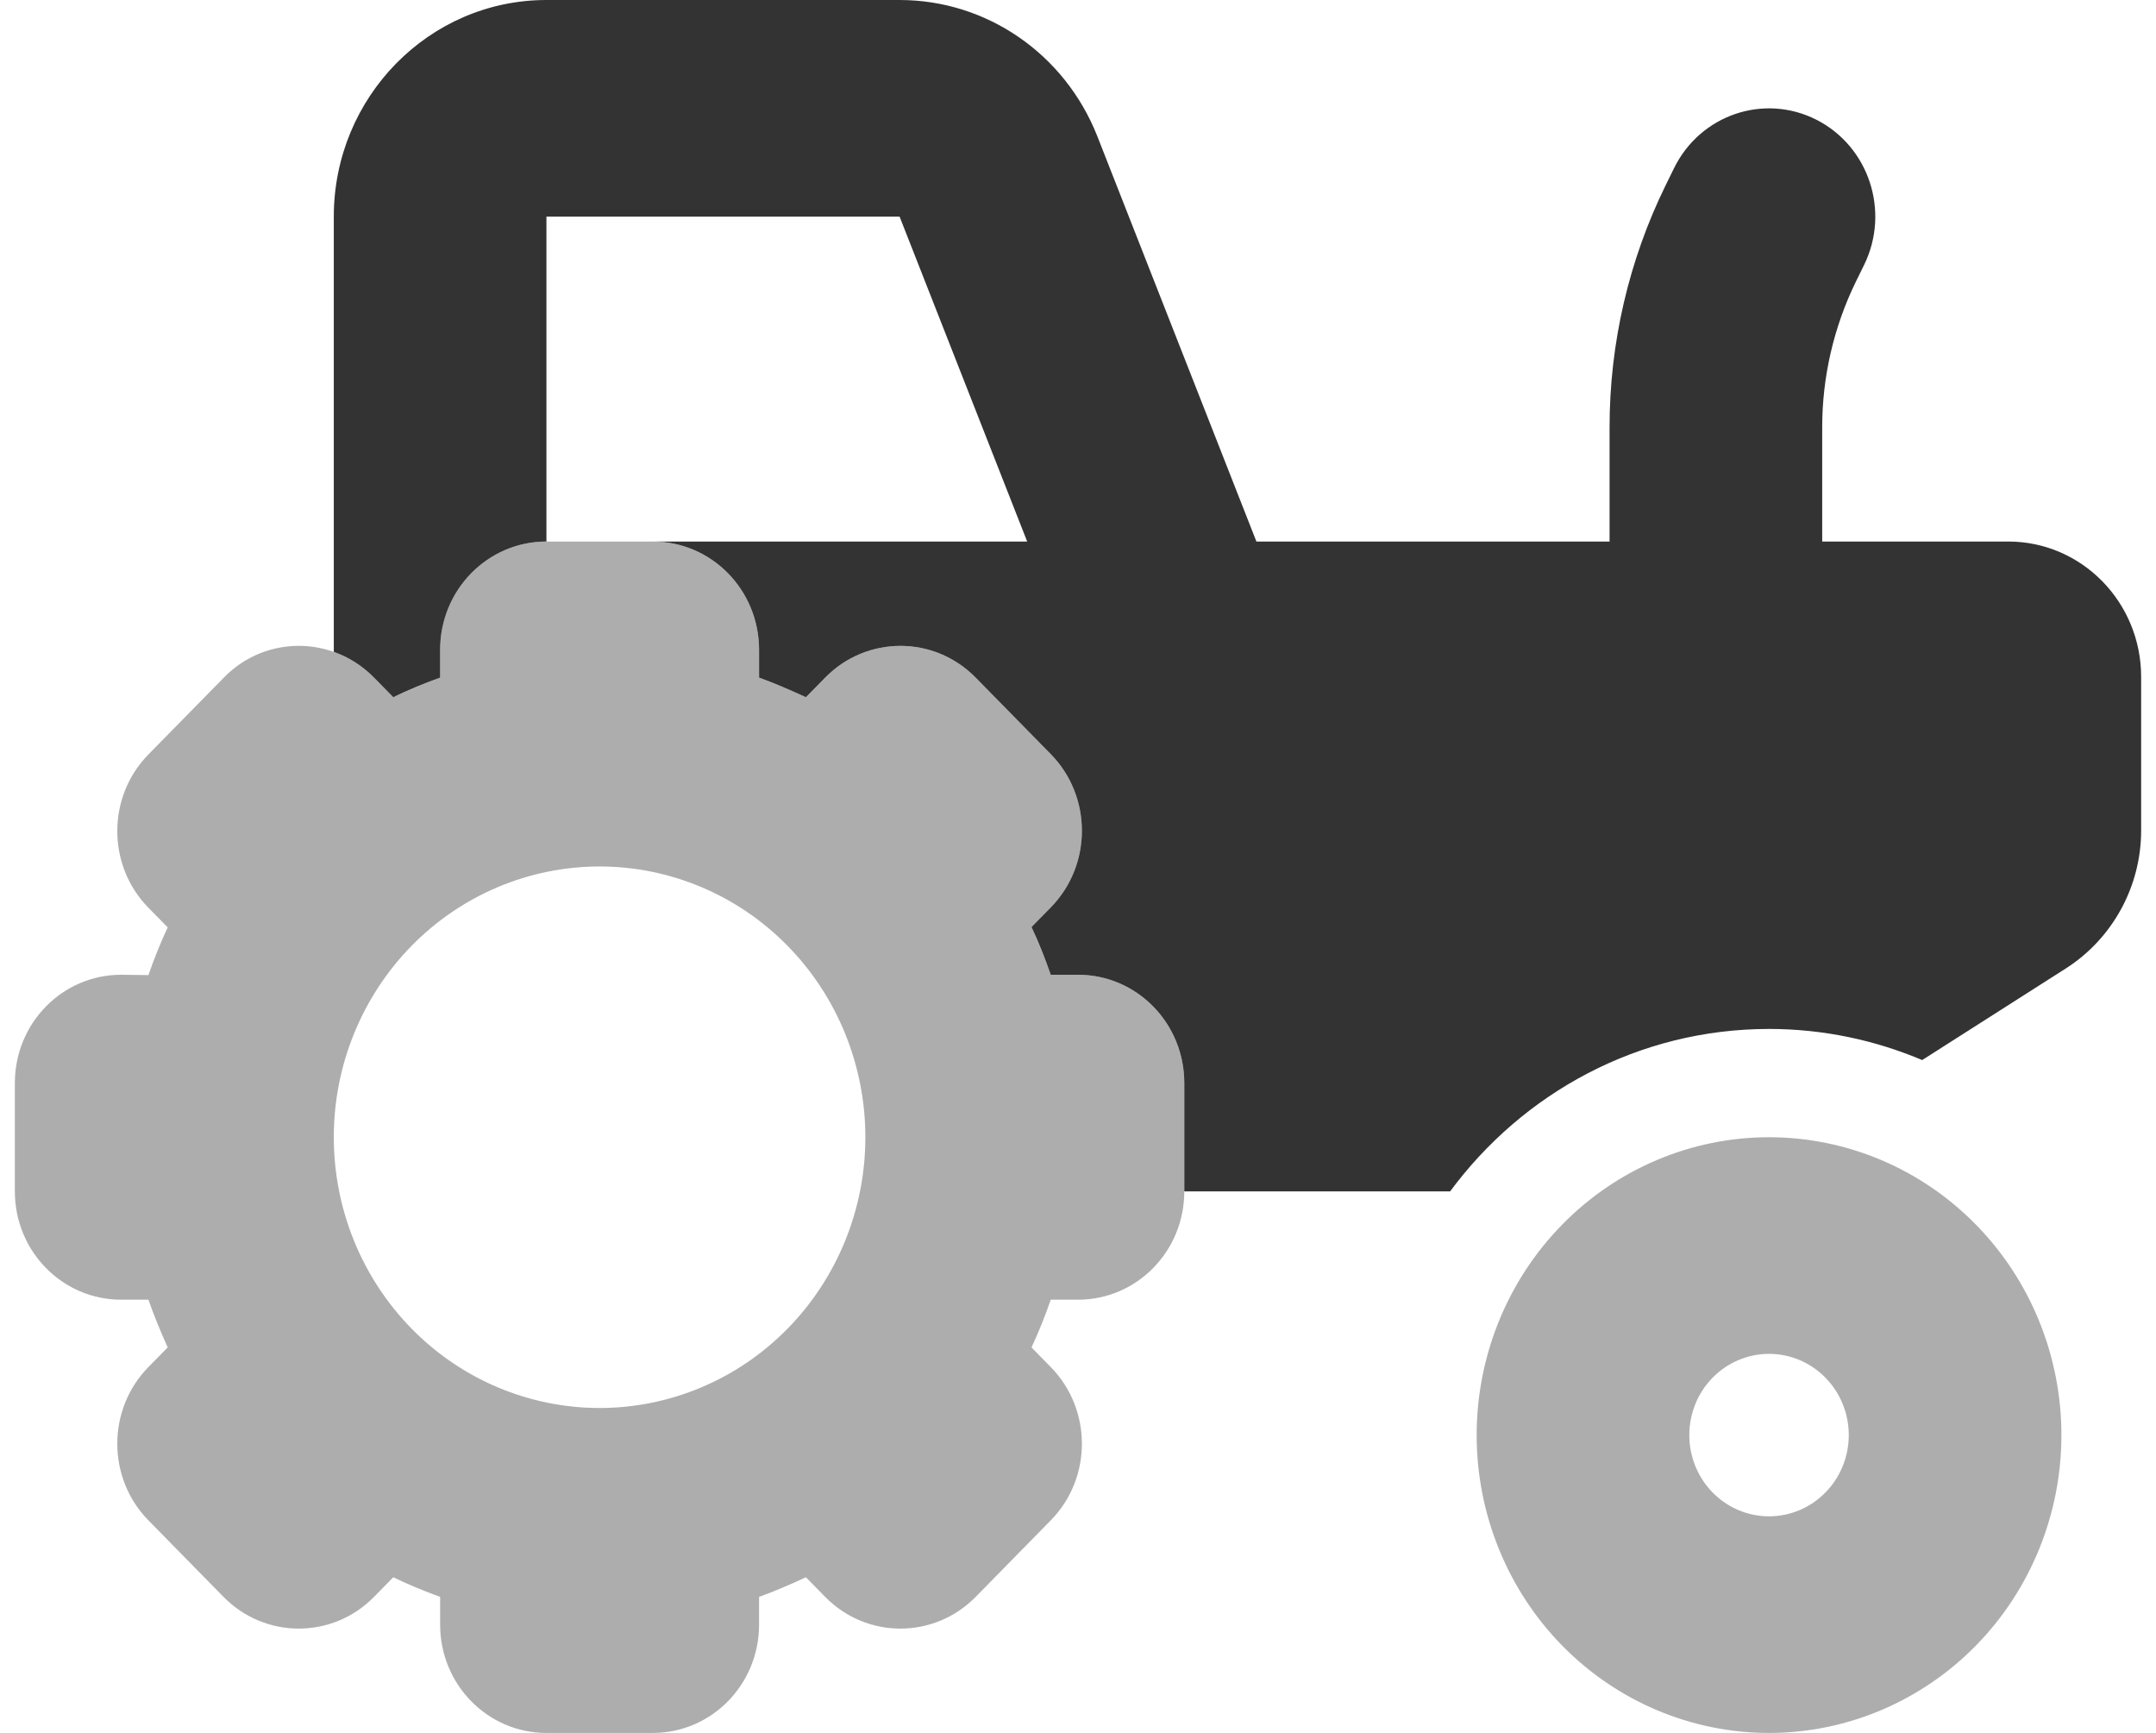
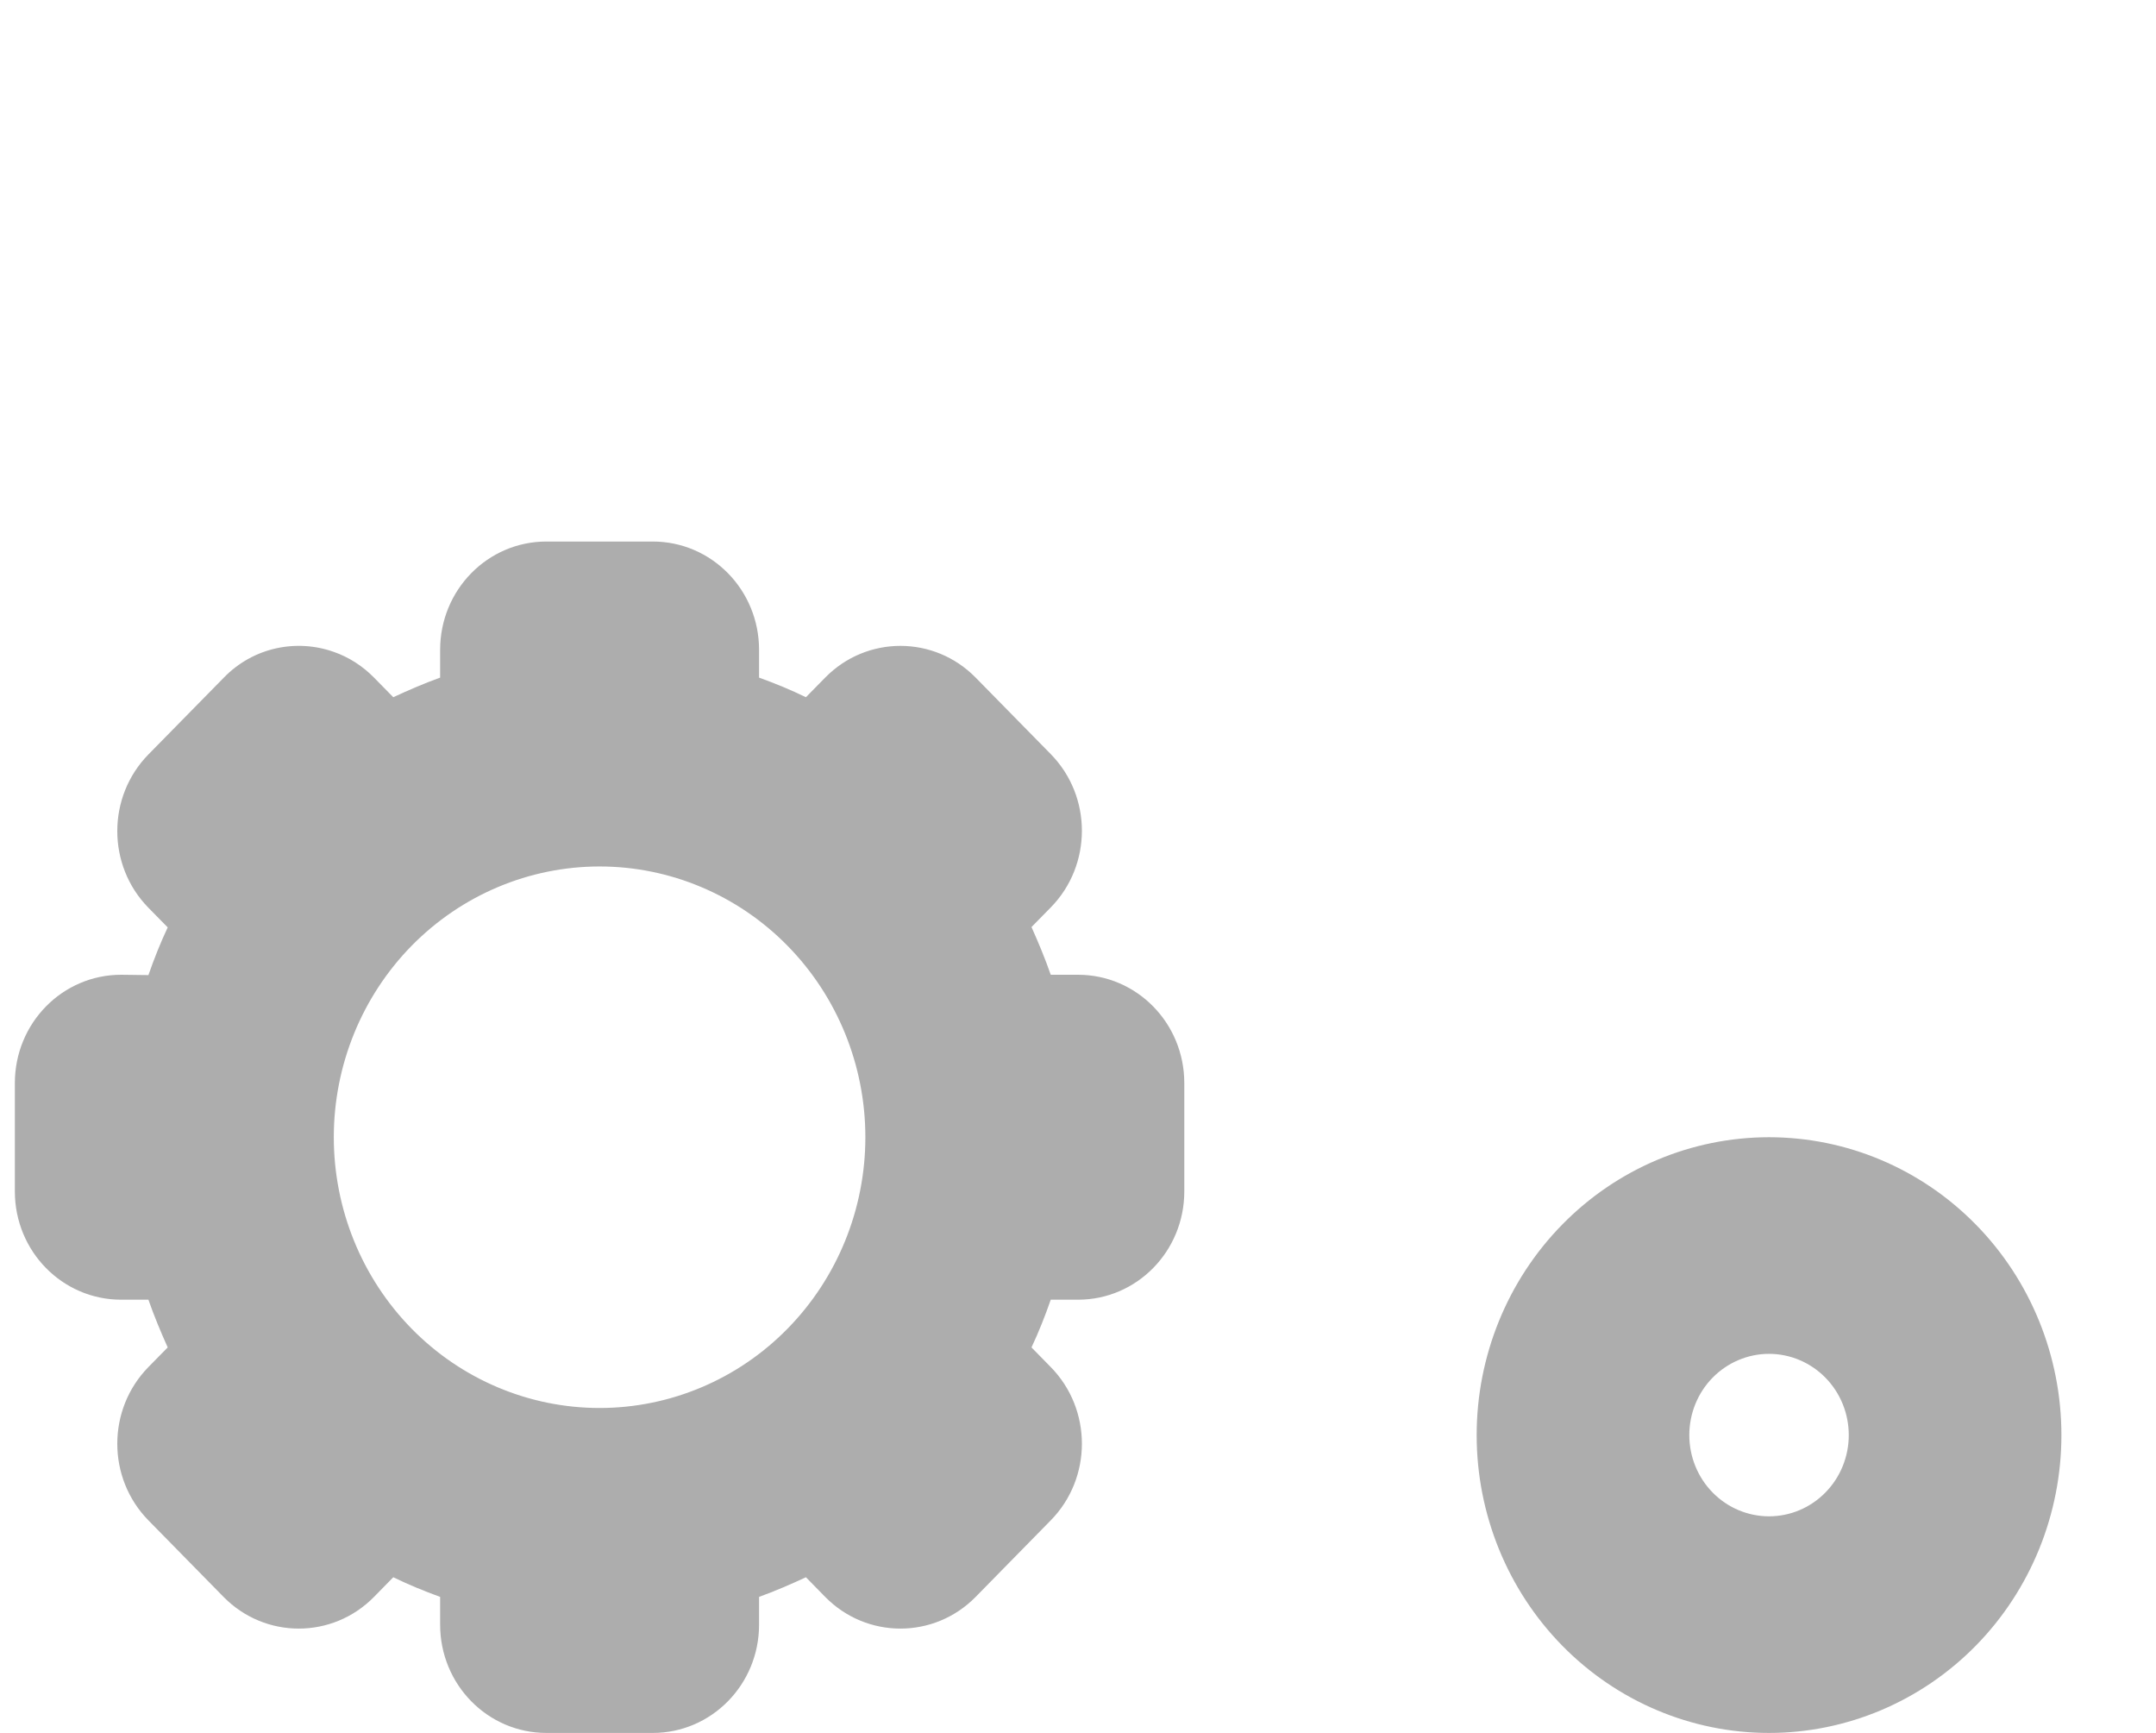
<svg xmlns="http://www.w3.org/2000/svg" width="56" height="45" viewBox="0 0 56 45" fill="none">
  <g clip-path="url(#clip0_114_2775)">
    <path opacity="0.4" d="M0.386 28.125V30.938C0.386 32.493 1.62 33.75 3.148 33.75H3.855C4.002 34.172 4.175 34.585 4.356 34.989L3.855 35.499C2.777 36.598 2.777 38.382 3.855 39.48L5.806 41.467C6.884 42.565 8.636 42.565 9.715 41.467L10.215 40.957C10.612 41.15 11.018 41.317 11.432 41.467V42.188C11.432 43.743 12.666 45 14.193 45H16.954C18.482 45 19.716 43.743 19.716 42.188V41.467C20.13 41.317 20.536 41.142 20.933 40.957L21.433 41.467C22.512 42.565 24.264 42.565 25.342 41.467L27.292 39.48C28.371 38.382 28.371 36.598 27.292 35.499L26.792 34.989C26.982 34.585 27.146 34.172 27.292 33.75H28C29.527 33.75 30.761 32.493 30.761 30.938V28.125C30.761 26.569 29.527 25.312 28 25.312H27.292C27.146 24.891 26.973 24.477 26.792 24.073L27.292 23.564C28.371 22.465 28.371 20.681 27.292 19.582L25.342 17.596C24.264 16.497 22.512 16.497 21.433 17.596L20.933 18.105C20.536 17.912 20.13 17.745 19.716 17.596V16.875C19.716 15.319 18.482 14.062 16.954 14.062H14.193C12.666 14.062 11.432 15.319 11.432 16.875V17.596C11.018 17.745 10.612 17.921 10.215 18.105L9.715 17.596C9.413 17.288 9.05 17.06 8.67 16.928C7.704 16.585 6.582 16.805 5.814 17.596L3.855 19.591C2.777 20.689 2.777 22.474 3.855 23.572L4.356 24.082C4.166 24.486 4.002 24.899 3.855 25.321L3.148 25.312C1.62 25.312 0.386 26.569 0.386 28.125ZM22.477 29.531C22.477 31.396 21.75 33.184 20.455 34.503C19.161 35.822 17.405 36.562 15.574 36.562C13.743 36.562 11.987 35.822 10.692 34.503C9.398 33.184 8.67 31.396 8.67 29.531C8.67 27.666 9.398 25.878 10.692 24.559C11.987 23.241 13.743 22.5 15.574 22.5C17.405 22.5 19.161 23.241 20.455 24.559C21.75 25.878 22.477 27.666 22.477 29.531ZM38.355 37.266C38.355 39.317 39.155 41.284 40.579 42.735C42.003 44.185 43.935 45 45.949 45C47.963 45 49.894 44.185 51.319 42.735C52.743 41.284 53.543 39.317 53.543 37.266C53.543 35.214 52.743 33.247 51.319 31.797C49.894 30.346 47.963 29.531 45.949 29.531C43.935 29.531 42.003 30.346 40.579 31.797C39.155 33.247 38.355 35.214 38.355 37.266ZM48.02 37.266C48.02 37.825 47.802 38.362 47.413 38.757C47.025 39.153 46.498 39.375 45.949 39.375C45.4 39.375 44.873 39.153 44.484 38.757C44.096 38.362 43.878 37.825 43.878 37.266C43.878 36.706 44.096 36.17 44.484 35.774C44.873 35.379 45.4 35.156 45.949 35.156C46.498 35.156 47.025 35.379 47.413 35.774C47.802 36.17 48.02 36.706 48.02 37.266Z" fill="#333333" />
-     <path d="M14.193 0C11.147 0 8.67 2.522 8.67 5.625V14.062V16.875V16.928C9.05 17.06 9.413 17.288 9.715 17.596L10.215 18.105C10.612 17.912 11.018 17.745 11.432 17.596V16.875C11.432 15.319 12.666 14.062 14.193 14.062V5.625H23.366L26.68 14.062H16.954C18.482 14.062 19.716 15.319 19.716 16.875V17.596C20.13 17.745 20.536 17.921 20.933 18.105L21.433 17.596C22.512 16.497 24.264 16.497 25.342 17.596L27.292 19.582C28.371 20.681 28.371 22.465 27.292 23.564L26.792 24.073C26.982 24.477 27.146 24.891 27.292 25.312H28C29.527 25.312 30.761 26.569 30.761 28.125V30.938H37.665C39.555 28.38 42.558 26.719 45.949 26.719C47.355 26.719 48.702 27.009 49.927 27.527L53.663 25.145C54.871 24.372 55.614 23.019 55.614 21.568V17.578C55.614 15.636 54.069 14.062 52.162 14.062H47.33V11.092C47.33 9.782 47.632 8.49 48.201 7.321L48.417 6.882C49.099 5.493 48.546 3.806 47.183 3.111C45.819 2.417 44.163 2.979 43.481 4.368L43.265 4.808C42.307 6.759 41.807 8.912 41.807 11.092V14.062H32.634L28.5 3.533C27.655 1.397 25.627 0 23.366 0H14.193Z" fill="#333333" />
  </g>
  <defs>
    <clipPath id="clip0_114_2775">
      <rect width="55.227" height="45" fill="white" transform="translate(0.386)" />
    </clipPath>
  </defs>
</svg>